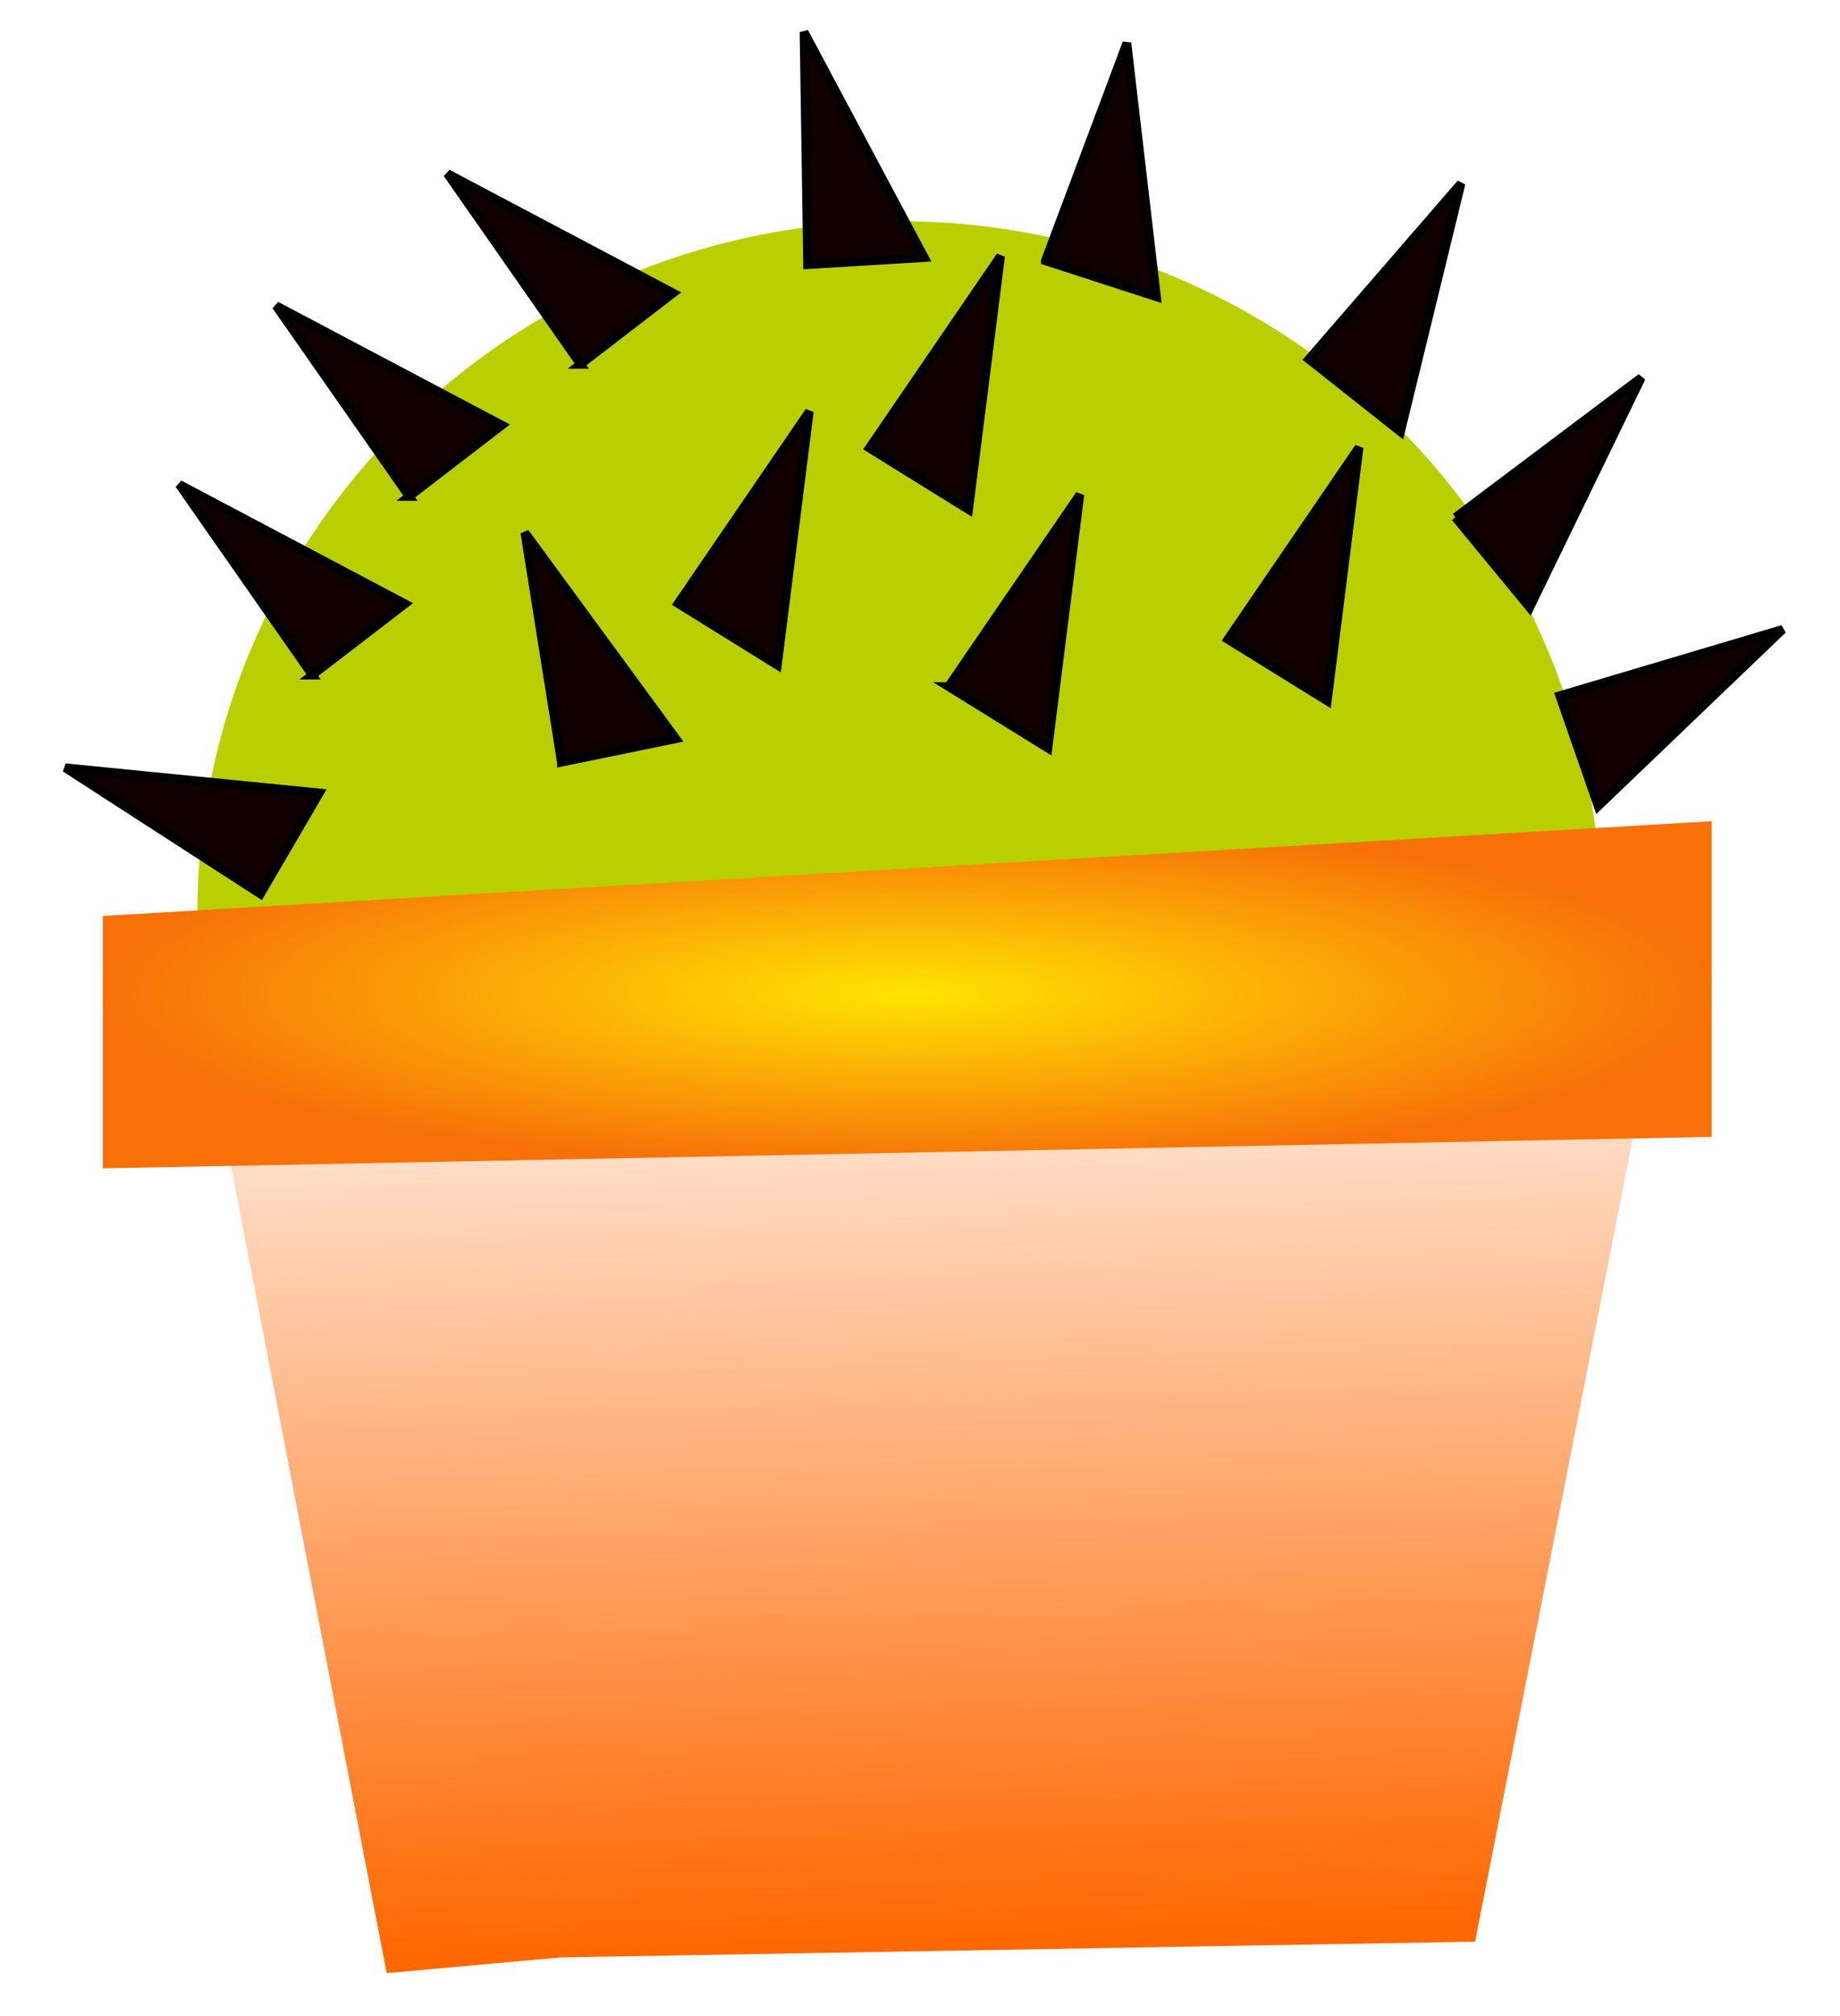
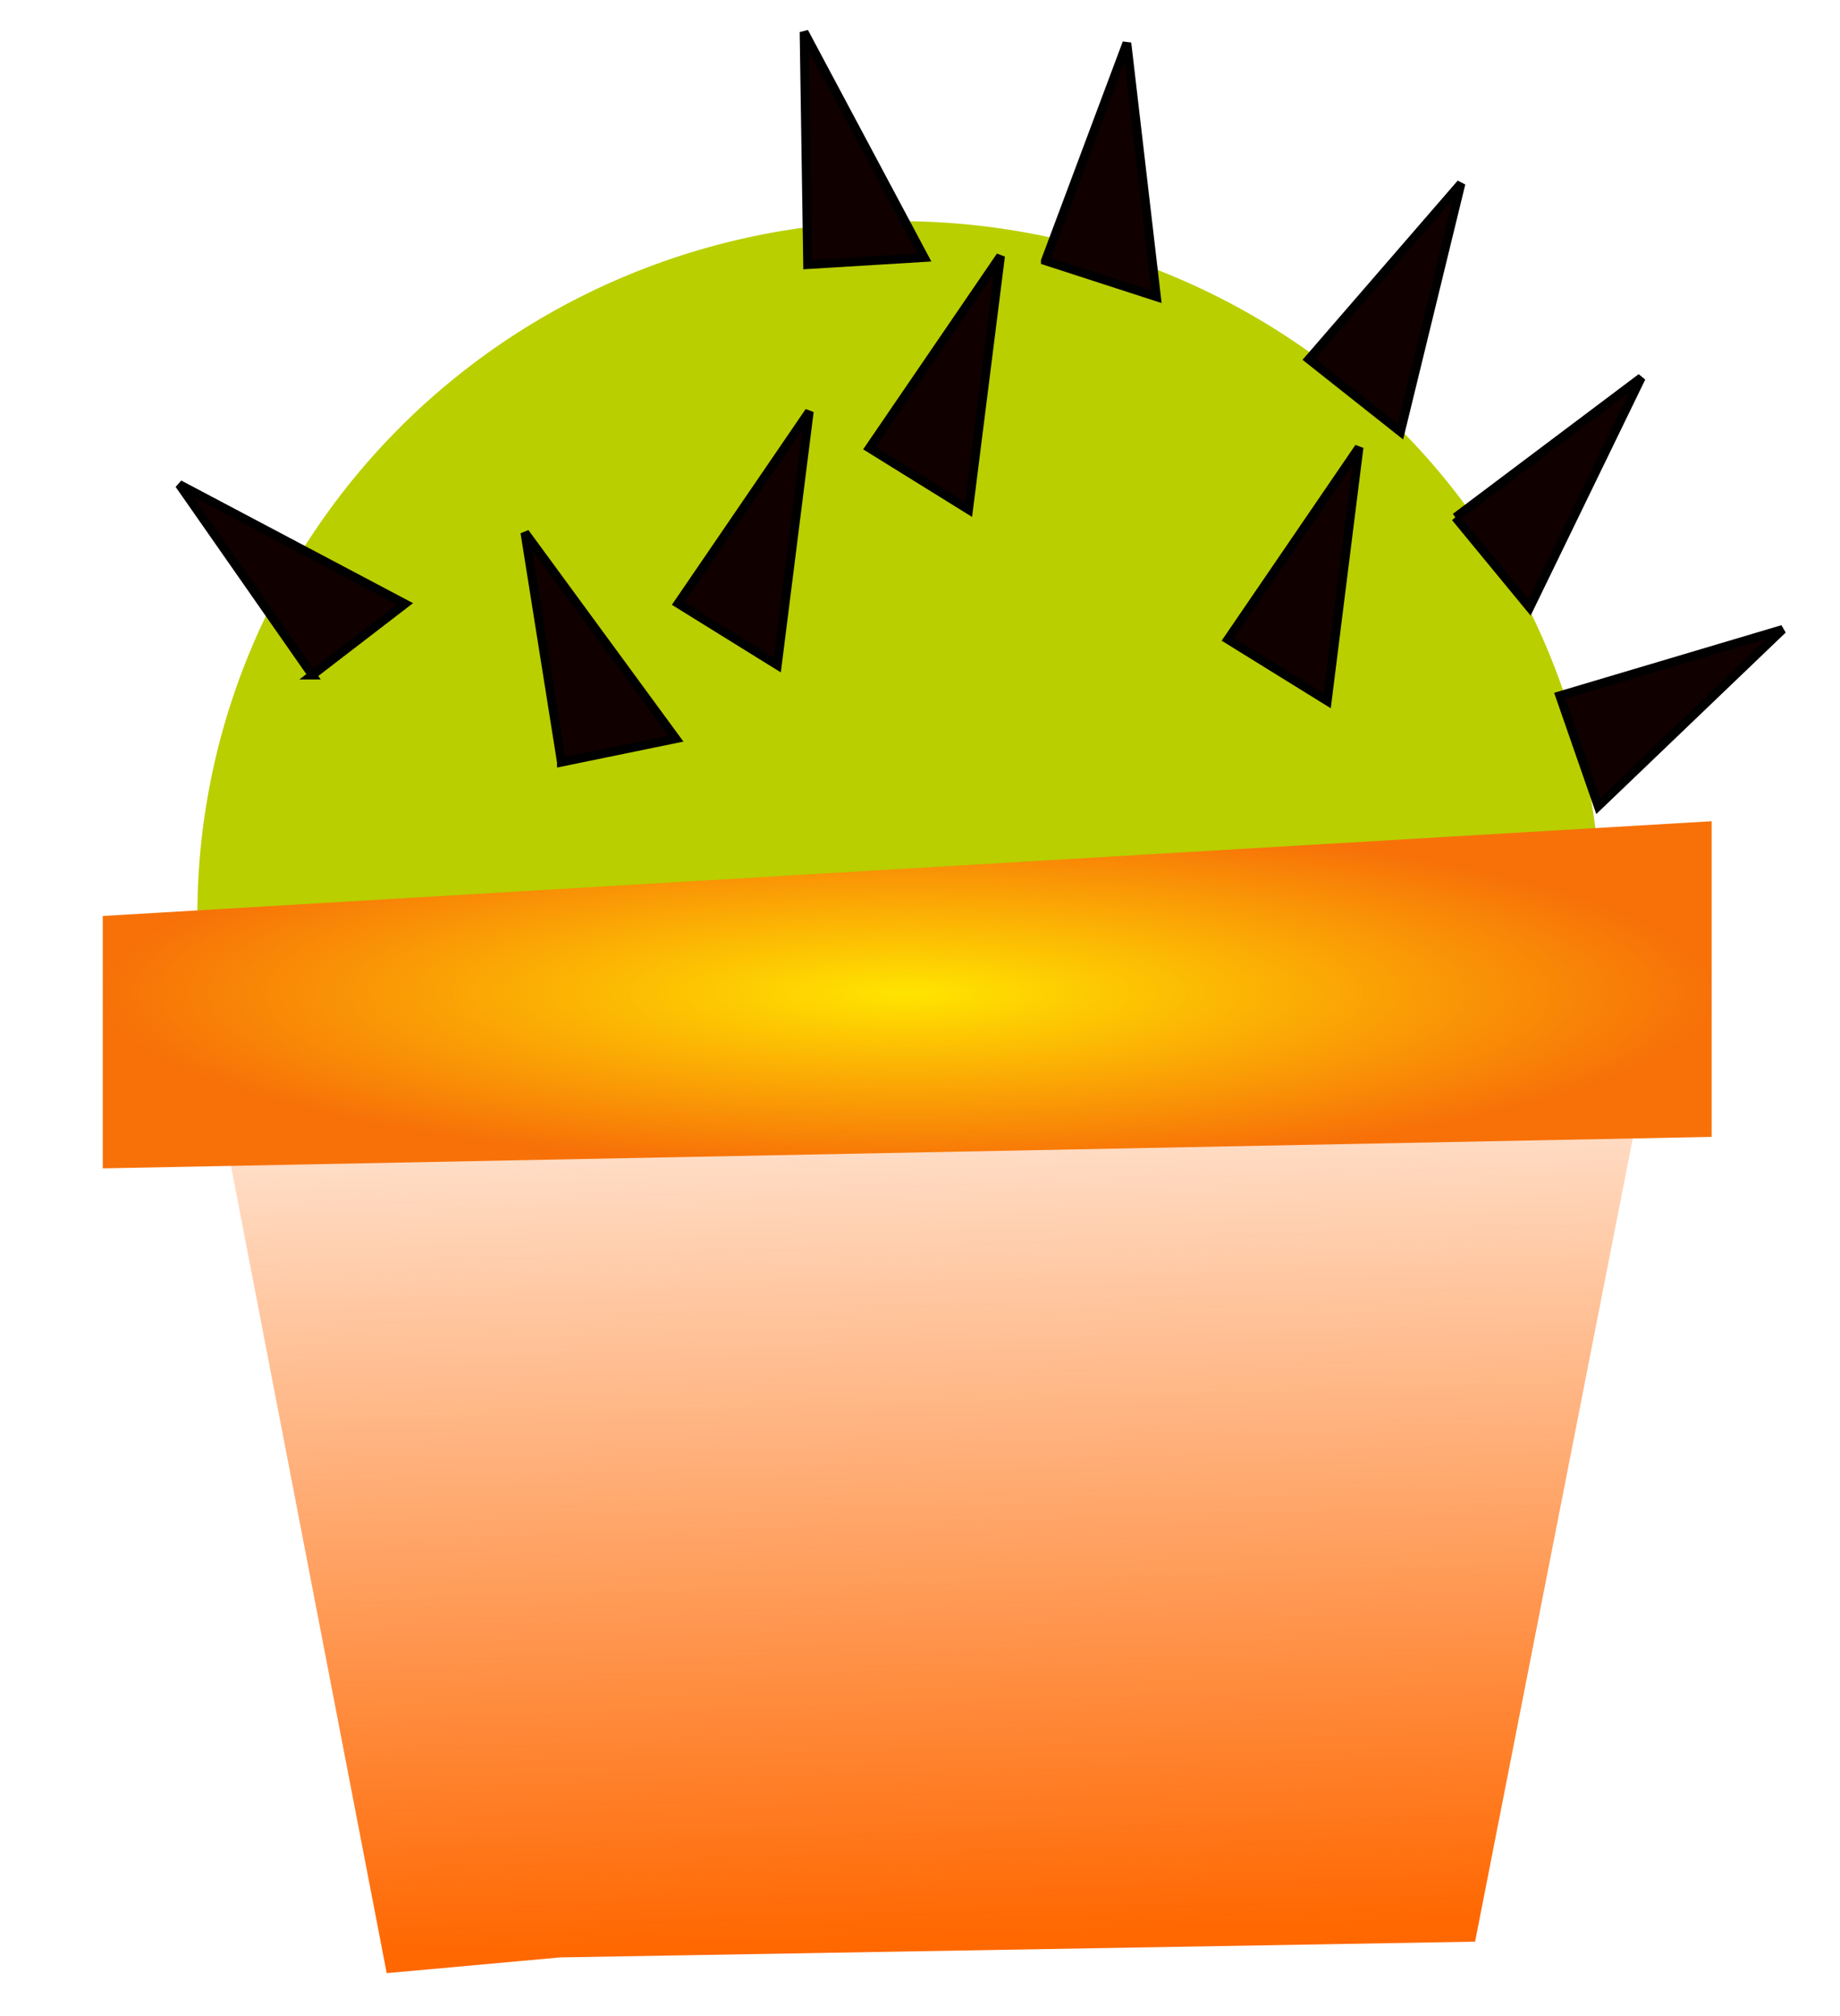
<svg xmlns="http://www.w3.org/2000/svg" xmlns:ns1="http://sodipodi.sourceforge.net/DTD/sodipodi-0.dtd" xmlns:ns2="http://www.inkscape.org/namespaces/inkscape" id="svg3244" ns1:docname="cactus in a vase.svg" viewBox="0 0 105 115" ns1:version="0.32" version="1.0" ns2:output_extension="org.inkscape.output.svg.inkscape" ns2:version="0.46">
  <defs id="defs3">
    <radialGradient id="radialGradient3276" gradientUnits="userSpaceOnUse" cy="528.36" cx="123" gradientTransform="matrix(.933 0 0 .201 224.98 351.55)" r="51" ns2:collect="always">
      <stop id="stop9754" style="stop-color:#ffe400" offset="0" />
      <stop id="stop9756" style="stop-color:#ffe400;stop-opacity:0" offset="1" />
    </radialGradient>
    <linearGradient id="linearGradient3280" y2="600.36" gradientUnits="userSpaceOnUse" x2="134" gradientTransform="matrix(.933 0 0 .933 206.32 -106.8)" y1="665.36" x1="136" ns2:collect="always">
      <stop id="stop9726" style="stop-color:#ff6700" offset="0" />
      <stop id="stop9728" style="stop-color:#ff6700;stop-opacity:0" offset="1" />
    </linearGradient>
  </defs>
  <ns1:namedview id="base" bordercolor="#666666" ns2:pageshadow="2" ns2:window-y="22" pagecolor="#ffffff" ns2:window-height="701" ns2:zoom="1.2311444" ns2:window-x="270" showgrid="false" borderopacity="1.0" ns2:current-layer="layer1" ns2:cx="71.664896" ns2:cy="54.541582" ns2:window-width="640" ns2:pageopacity="0.0" ns2:document-units="mm" />
  <g id="layer1" ns2:label="Layer 1" ns2:groupmode="layer">
    <g id="g3282" transform="matrix(.965 0 0 .965 -276.04 -385.08)">
      <path id="path9765" ns1:rx="43.5" ns1:ry="43" style="fill:#b9cf00" ns1:type="arc" d="m158 362.36a43.5 43 0 0 1 -87 0.18" ns1:open="true" transform="matrix(.954 0 0 -.954 229.99 798.92)" ns1:cy="362.36218" ns1:cx="114.5" ns1:end="3.1374286" ns1:start="0" />
      <path id="path8839" style="fill-rule:evenodd;fill:url(#linearGradient3280)" d="m319.18 514.75l54.1-0.93 10.26-52.24-84.88 0.94 10.26 53.16 10.26-0.93z" />
      <path id="path8841" style="fill-rule:evenodd;fill:#f77108" d="m292.13 453.19v14.92l95.14-1.86v-18.66l-95.14 5.6z" />
      <path id="path9732" style="fill-rule:evenodd;fill:url(#radialGradient3276)" d="m292.13 453.19v14.92l95.14-1.86v-18.66l-95.14 5.6z" />
-       <path id="path9767" style="fill-rule:evenodd;stroke:#000000;stroke-width:.518px;fill:#100000" d="m310.25 428.39l-7.87-11.27 13.35 7.06-5.48 4.21z" />
      <path id="path9769" style="fill-rule:evenodd;stroke:#000000;stroke-width:.518px;fill:#100000" d="m304.52 438.95l-7.87-11.27 13.35 7.06-5.48 4.21z" />
-       <path id="path9771" style="fill-rule:evenodd;stroke:#000000;stroke-width:.518px;fill:#100000" d="m320.38 420.58l-7.87-11.27 13.35 7.06-5.48 4.21z" />
      <path id="path9773" style="fill-rule:evenodd;stroke:#000000;stroke-width:.518px;fill:#100000" d="m333.81 414.69l-0.21-13.75 7.11 13.33-6.9 0.42z" />
      <path id="path9775" style="fill-rule:evenodd;stroke:#000000;stroke-width:.518px;fill:#100000" d="m347.87 414.46l4.82-12.87 1.75 15-6.57-2.13z" />
      <path id="path9777" style="fill-rule:evenodd;stroke:#000000;stroke-width:.518px;fill:#100000" d="m363.45 420.28l9-10.39-3.58 14.68-5.42-4.29z" />
      <path id="path9779" style="fill-rule:evenodd;stroke:#000000;stroke-width:.518px;fill:#100000" d="m372.12 429.63l10.99-8.26-6.6 13.59-4.39-5.33z" />
      <path id="path9781" style="fill-rule:evenodd;stroke:#000000;stroke-width:.518px;fill:#100000" d="m378.29 440.17l13.18-3.92-10.91 10.45-2.27-6.53z" />
-       <path id="path9783" style="fill-rule:evenodd;stroke:#000000;stroke-width:.518px;fill:#100000" d="m301.45 451.89l-11.54-7.46 15.03 1.49-3.49 5.97z" />
-       <path id="path9785" style="fill-rule:evenodd;stroke:#000000;stroke-width:.518px;fill:#100000" d="m342.14 439.63l7.77-11.35-1.89 14.99-5.88-3.64z" />
      <path id="path9787" style="fill-rule:evenodd;stroke:#000000;stroke-width:.518px;fill:#100000" d="m326.15 434.72l7.76-11.35-1.89 14.99-5.87-3.64z" />
      <path id="path9789" style="fill-rule:evenodd;stroke:#000000;stroke-width:.518px;fill:#100000" d="m358.66 436.84l7.76-11.35-1.88 14.99-5.88-3.64z" />
      <path id="path9791" style="fill-rule:evenodd;stroke:#000000;stroke-width:.518px;fill:#100000" d="m337.46 425.53l7.76-11.35-1.89 14.99-5.87-3.64z" />
      <path id="path9793" style="fill-rule:evenodd;stroke:#000000;stroke-width:.518px;fill:#100000" d="m319.25 444.1l-2.16-13.57 8.93 12.18-6.77 1.39z" />
    </g>
  </g>
</svg>